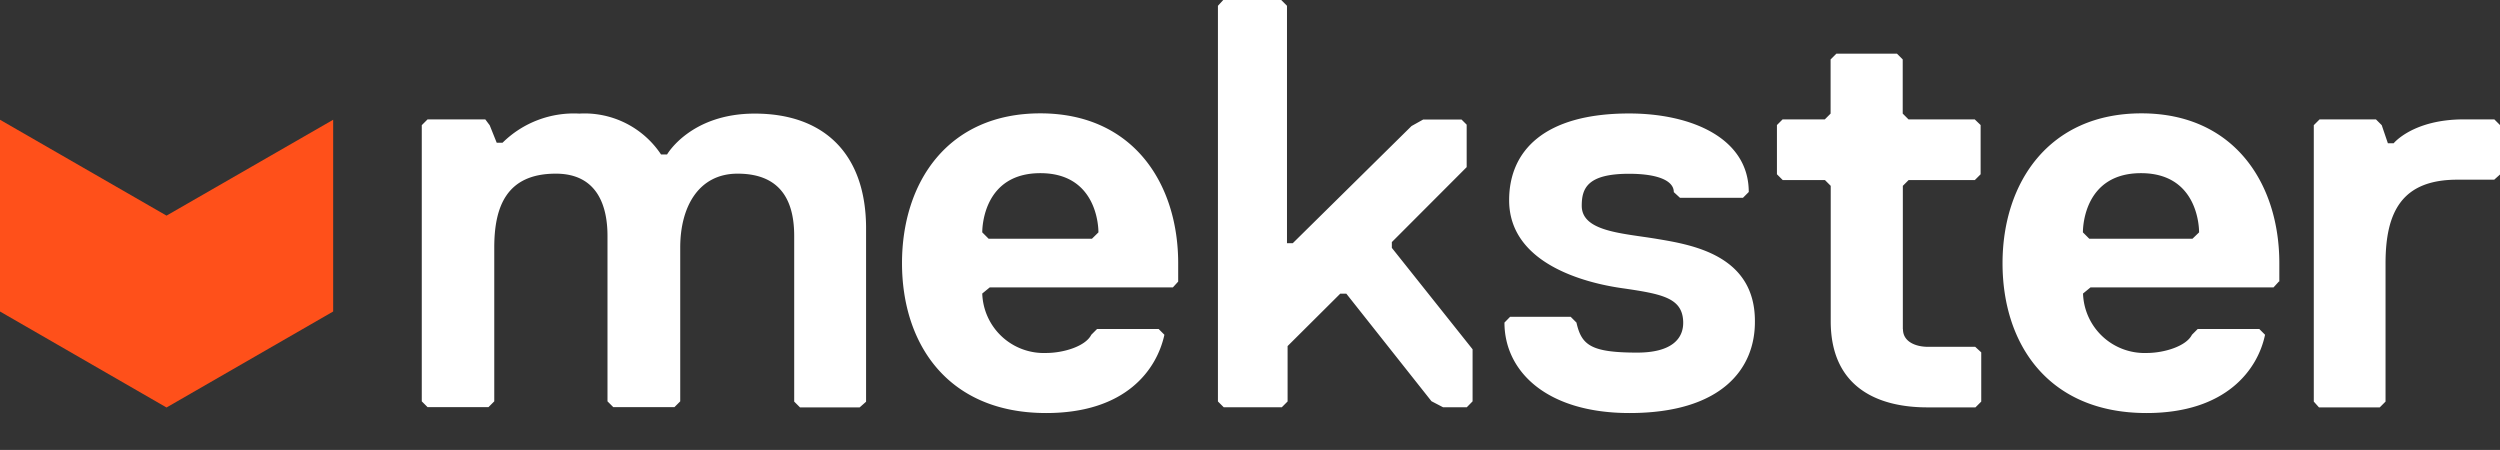
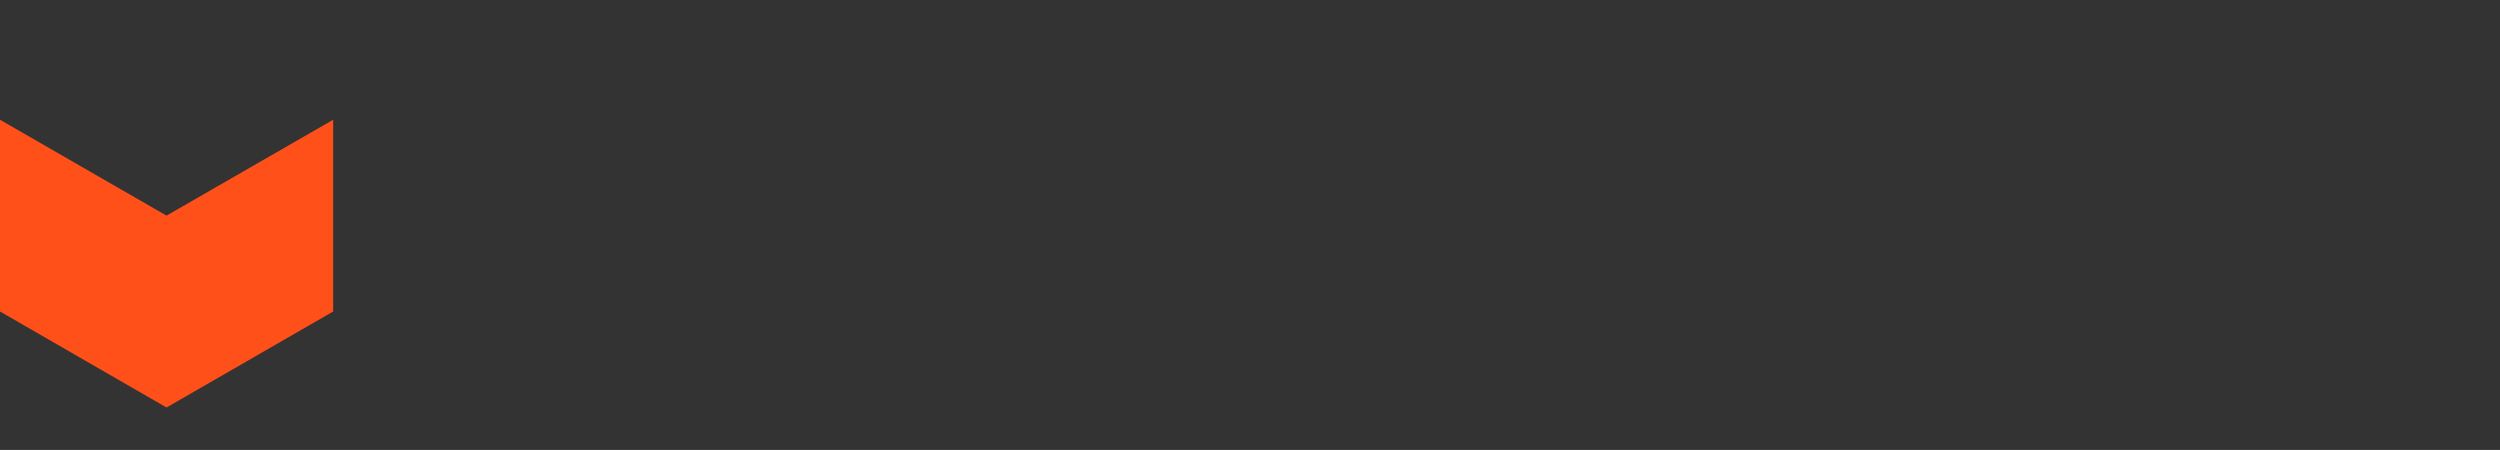
<svg xmlns="http://www.w3.org/2000/svg" id="Layer_1" data-name="Layer 1" viewBox="0 0 203.13 36.56">
  <rect x="0" y="0" width="203.13" height="36.56" fill="#333333" stroke="none" />
  <defs>
    <style>.cls-1{fill:#fff}</style>
  </defs>
-   <path class="cls-1" d="M69.85 33.1H65l-.47-.47V19.18c0-2.37-.73-5.07-4.6-5.07-3.17 0-4.66 2.7-4.66 6v12.5l-.47.47h-4.97l-.47-.47V19.16c0-2.37-.79-5.05-4.2-5.05-4 0-5 2.68-5 6v12.5l-.47.47h-4.95l-.47-.47V10.17l.47-.47h4.69l.36.48.57 1.42h.47a8.24 8.24 0 0 1 6.24-2.37 7.46 7.46 0 0 1 6.64 3.32h.49s1.9-3.32 7.12-3.32c5.69 0 9 3.32 9.05 9.19v14.22zM95.73 22.88l-.43.47H80.42l-.61.5A5 5 0 0 0 85 28.68c1.41 0 3.2-.54 3.67-1.48l.47-.47h5l.47.47C94 30 91.52 33.56 85 33.56c-8 0-11.71-5.62-11.71-12.18S77 9.21 84.53 9.21s11.2 5.69 11.2 12.18v1.5zm-6.48-4c0-.52-.16-4.81-4.72-4.81s-4.72 4.29-4.72 4.81l.52.52h8.39zM185.16 22.88l-.43.47h-14.87l-.61.5a5 5 0 0 0 5.18 4.83c1.4 0 3.2-.54 3.67-1.48l.47-.47h5l.47.47c-.58 2.79-3.12 6.36-9.63 6.36-8 0-11.7-5.62-11.7-12.17S166.48 9.21 174 9.21s11.2 5.69 11.2 12.17v1.49zm-6.48-4c0-.52-.16-4.81-4.72-4.81s-4.72 4.28-4.72 4.81l.52.52h8.38zM119.18 33.09h-1.93l-.94-.49-6.92-8.74h-.49l-4.28 4.26v4.5l-.47.47h-4.72l-.47-.47V.47l.43-.47h4.71l.47.47v19.29h.47l9.65-9.52.95-.53h3.11l.42.42v3.45l-6.08 6.09v.47l6.56 8.24v4.23zM132.4 33.56c-6.75 0-10.16-3.4-10.16-7.35l.46-.47h4.92l.47.47c.41 1.83 1.17 2.44 4.94 2.44 2.74 0 3.81-1.09 3.73-2.58-.1-1.88-1.74-2.19-5-2.66-3-.43-9.14-2-9.14-7.14 0-4 2.83-7.05 9.75-7.05 5.06 0 9.72 2 9.72 6.38l-.47.47h-5.12l-.5-.46c0-.94-1.32-1.49-3.64-1.49-3.39 0-3.84 1.19-3.84 2.6 0 2.12 3.37 2.23 6.16 2.7s7.91 1.31 7.91 6.66c.04 3.92-2.75 7.48-10.19 7.48zM154.62 26.75c0 1 1 1.42 2 1.43h3.87l.49.45v4l-.47.47h-3.91c-4.1 0-7.85-1.68-7.85-7v-11l-.47-.47h-3.43l-.47-.47v-4l.46-.46h3.43l.47-.47v-4.4l.47-.47h4.92l.47.47v4.4l.47.47h5.38l.48.46v4l-.47.47h-5.38l-.47.47v11.65zM202.66 14.6h-3c-4.48 0-5.83 2.59-5.83 6.8v11.23l-.47.47h-4.94l-.42-.47V10.17l.47-.47h4.58l.47.47.5 1.47h.47s1.57-1.94 5.69-1.94h2.49l.47.47v4z" />
  <path fill="#ff501a" d="M0 9.73l13.53 7.79 13.54-7.79v15.58l-13.54 7.8L0 25.31V9.73z" />
</svg>